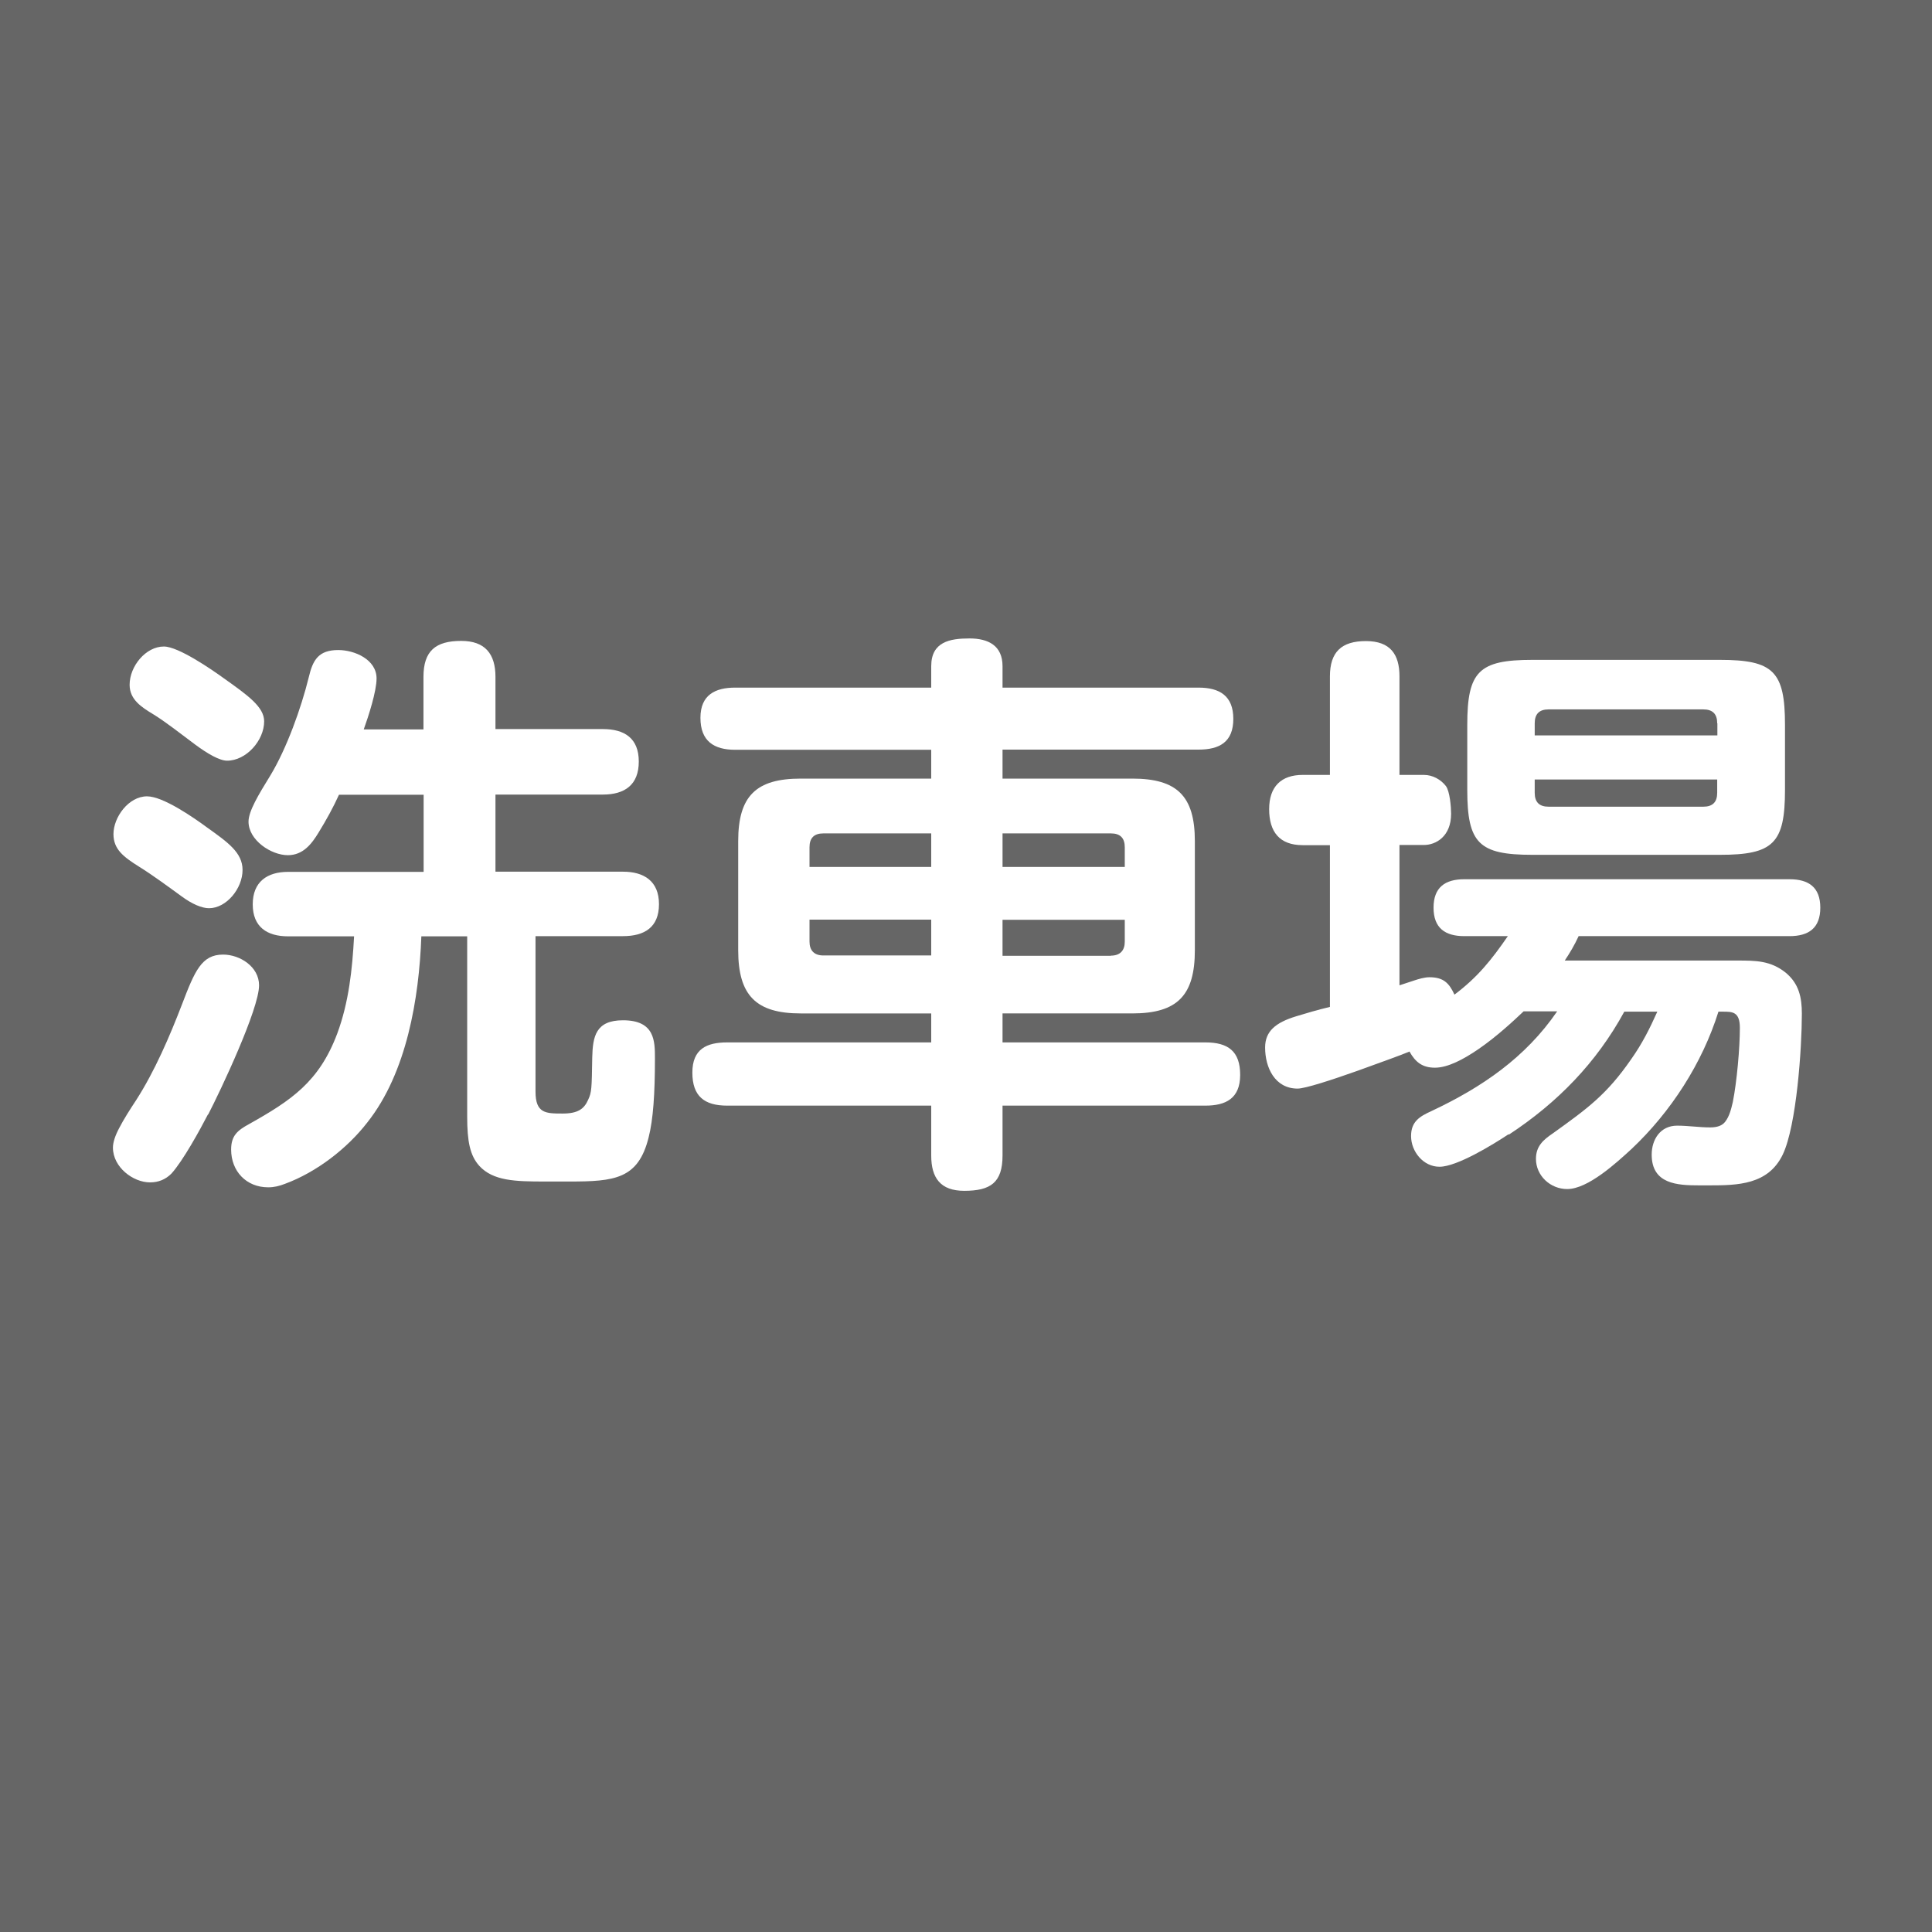
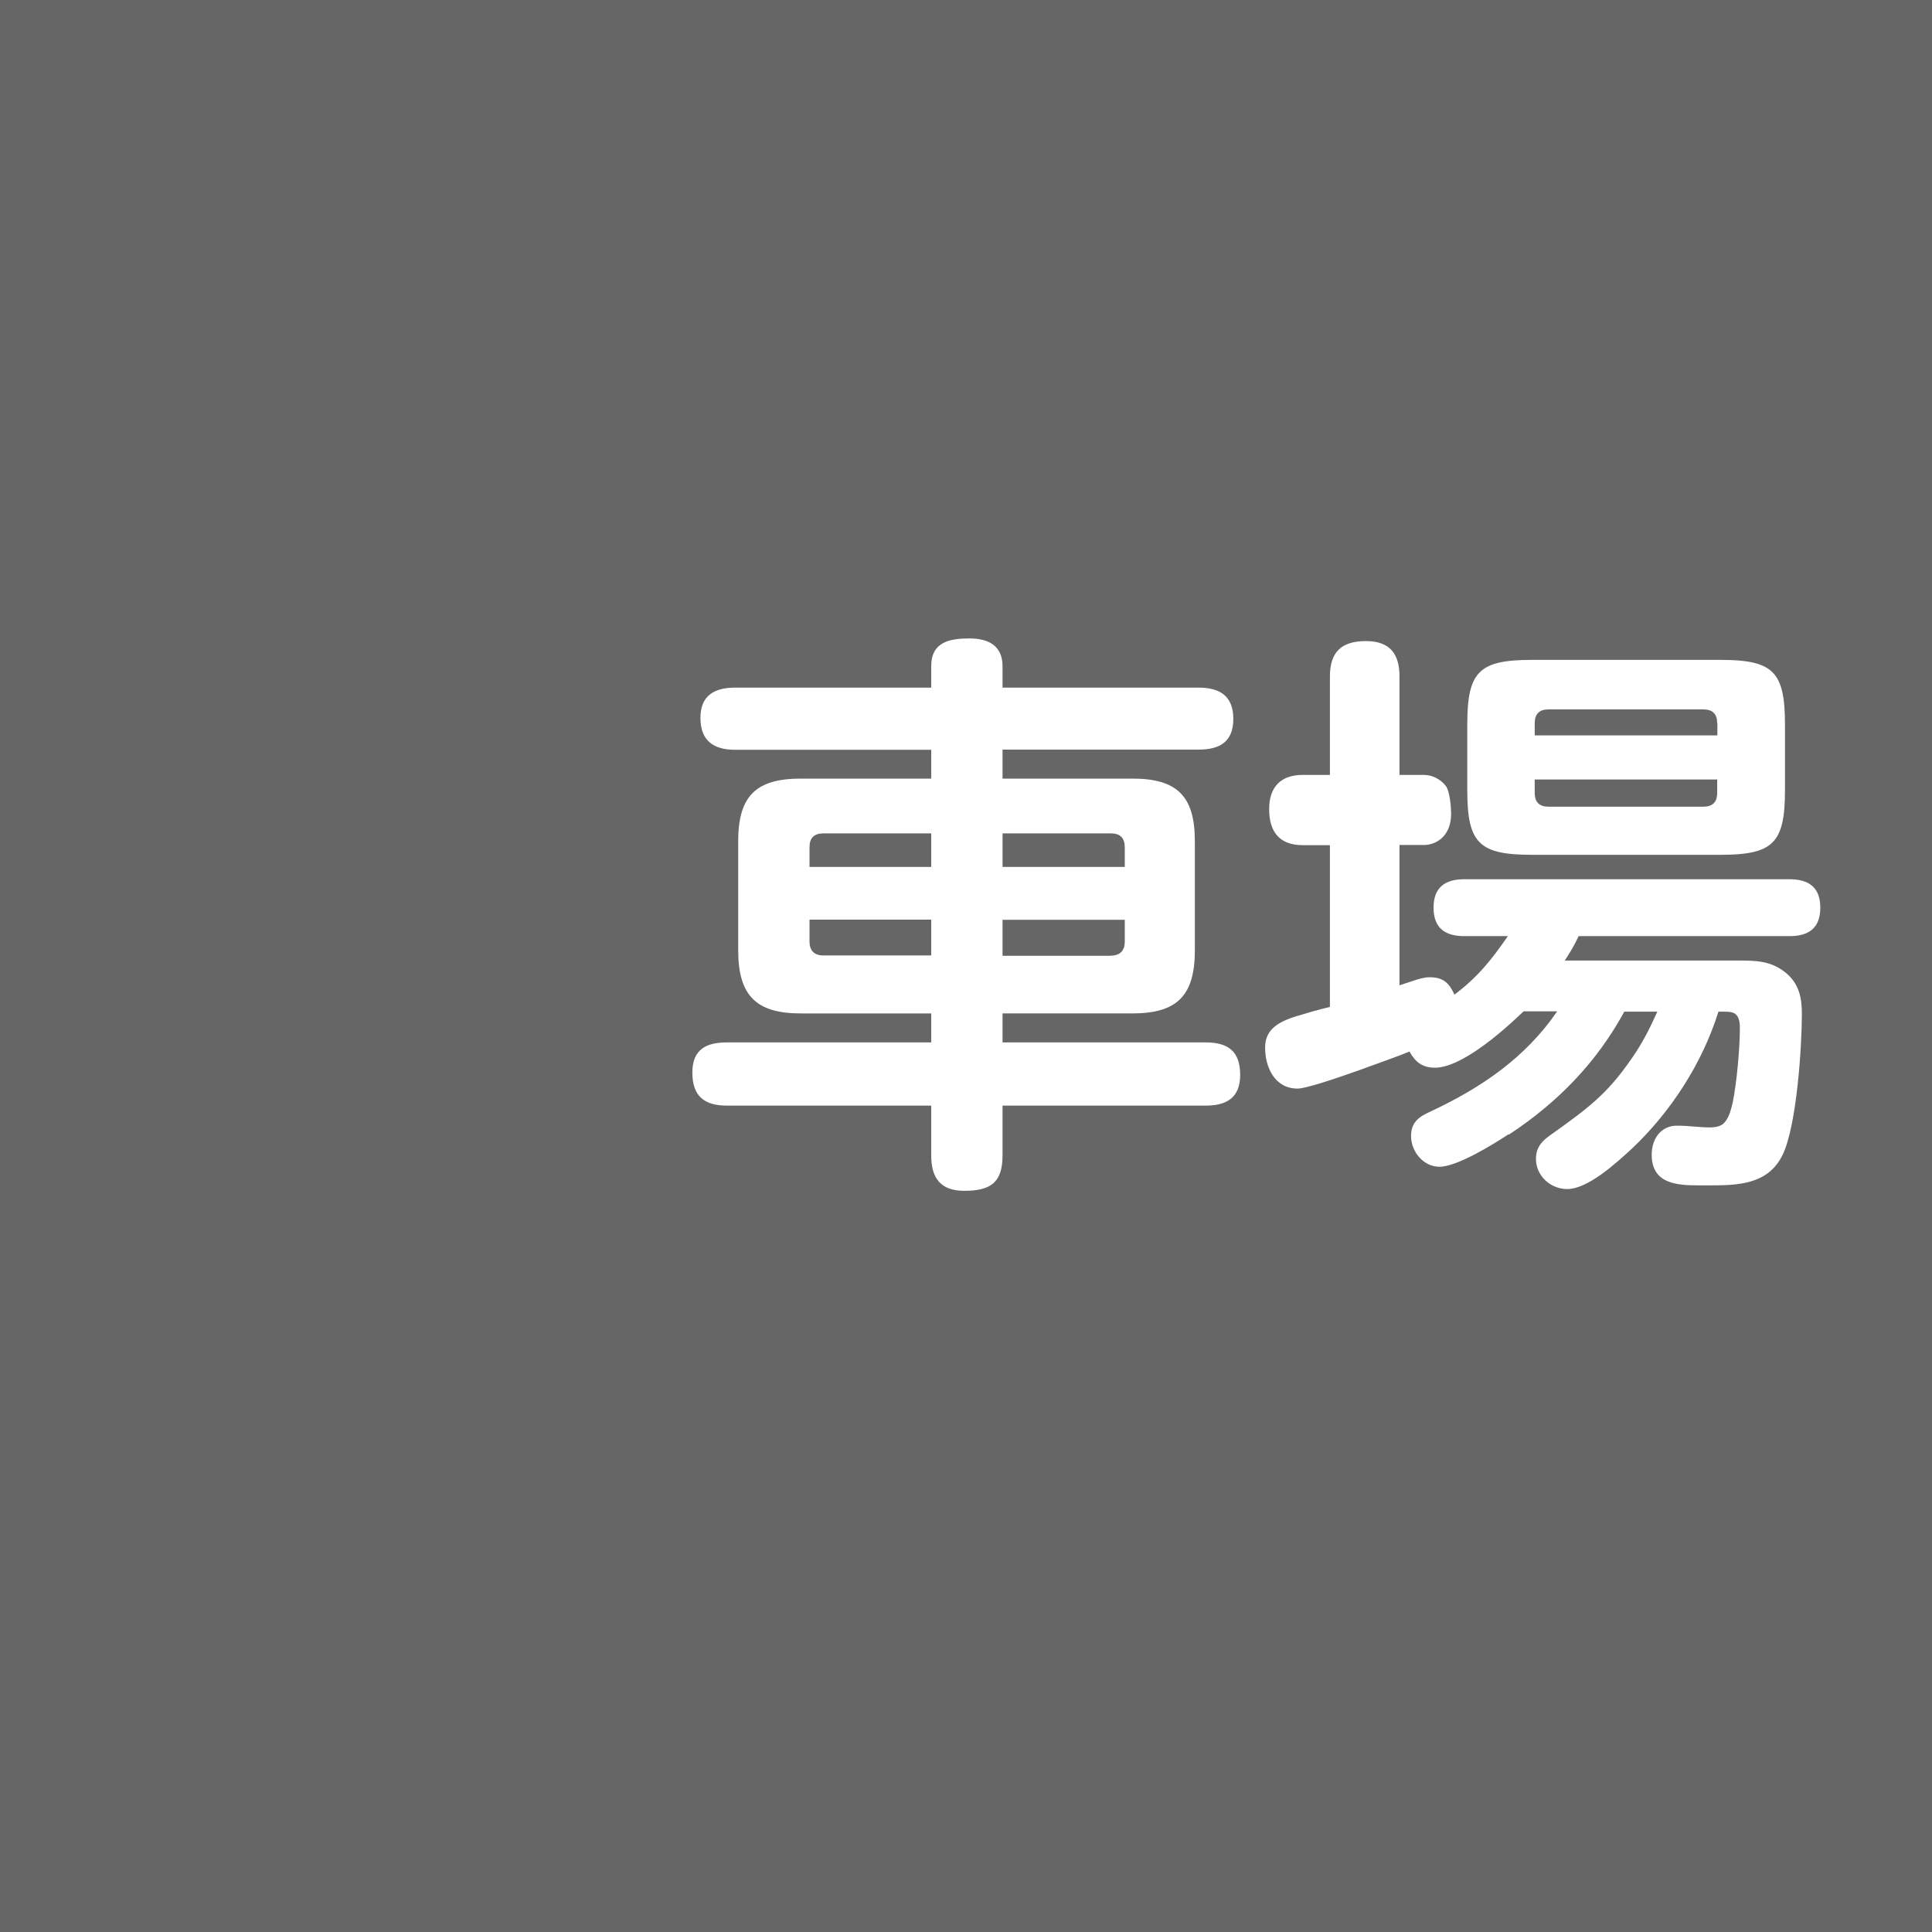
<svg xmlns="http://www.w3.org/2000/svg" id="a" data-name="レイヤー 1" viewBox="0 0 110 110">
  <rect width="110" height="110" fill="#666" />
  <g>
-     <path d="M11.84,63.45c-.46.89-1.42,2.64-2.08,3.37-.33.33-.73.5-1.22.5-.96,0-2.11-.86-2.11-1.98,0-.3.13-.69.36-1.12.26-.5.59-1.02.96-1.58,1.06-1.65,1.91-3.63,2.61-5.45.73-1.91,1.12-2.84,2.34-2.84.96,0,2.05.69,2.05,1.75,0,1.35-2.18,5.97-2.9,7.36ZM11.8,47.12c1.16.83,2.01,1.42,2.01,2.41,0,1.06-.92,2.18-1.91,2.18-.4,0-.96-.23-1.58-.69-.73-.53-1.62-1.19-2.41-1.68-.89-.56-1.45-.99-1.45-1.85,0-.96.86-2.15,1.91-2.15.92,0,2.67,1.22,3.43,1.78ZM12.76,38.63c1.35.96,2.28,1.62,2.28,2.44,0,1.09-1.02,2.24-2.11,2.24-.43,0-1.12-.4-1.82-.92-.79-.59-1.68-1.29-2.38-1.72-.66-.4-1.35-.83-1.35-1.68,0-1.06.92-2.18,1.95-2.18.83,0,2.74,1.32,3.43,1.82ZM24.11,41.51v-2.97c0-1.48.69-2.05,2.15-2.05,1.35,0,1.95.73,1.95,2.05v2.97h6.11c1.25,0,2.05.53,2.05,1.85s-.79,1.88-2.05,1.88h-6.11v4.39h7.26c1.19,0,2.05.53,2.05,1.85s-.83,1.82-2.05,1.82h-4.98v8.85c0,1.25.59,1.25,1.55,1.25.86,0,1.22-.26,1.45-.79.2-.43.2-.63.23-2.41.03-1.19.2-2.11,1.75-2.11,1.82,0,1.82,1.19,1.82,2.18,0,2.01-.1,3.47-.36,4.49-.59,2.38-1.95,2.51-4.52,2.51h-1.39c-1.68,0-2.94-.03-3.73-.89-.53-.59-.69-1.39-.69-2.81v-10.26h-2.61c-.13,3.53-.83,7.76-3.07,10.59-1.15,1.49-2.9,2.84-4.69,3.5-.33.13-.63.2-.96.2-1.25,0-2.11-.92-2.11-2.15,0-.79.36-1.09,1.02-1.45,2.41-1.35,3.99-2.41,5.02-5.15.66-1.78.86-3.66.96-5.54h-3.76c-1.19,0-2.01-.53-2.01-1.82s.83-1.85,2.01-1.85h7.72v-4.39h-4.82c-.33.73-.73,1.45-1.16,2.15-.4.66-.89,1.29-1.75,1.29-.96,0-2.24-.86-2.24-1.91,0-.59.56-1.52,1.25-2.64.92-1.52,1.75-3.83,2.18-5.58.23-.99.56-1.55,1.68-1.55.92,0,2.18.53,2.18,1.62,0,.73-.46,2.15-.73,2.9h3.4Z" fill="#fff" />
    <path d="M53.02,42.69h-11.16c-1.22,0-1.98-.5-1.98-1.82s.86-1.72,1.98-1.72h11.16v-1.22c0-1.39,1.06-1.58,2.18-1.58,1.06,0,1.88.4,1.88,1.58v1.22h11.16c1.19,0,1.98.46,1.98,1.78s-.79,1.75-1.98,1.75h-11.16v1.65h7.39c2.54,0,3.56.99,3.56,3.56v6.21c0,2.57-.99,3.6-3.56,3.6h-7.39v1.65h11.55c1.29,0,1.98.5,1.98,1.85s-.83,1.75-1.98,1.75h-11.55v2.84c0,1.55-.69,2.01-2.18,2.01-1.35,0-1.88-.73-1.88-2.01v-2.84h-11.62c-1.29,0-1.98-.53-1.98-1.88s.82-1.72,1.98-1.72h11.62v-1.65h-7.43c-2.54,0-3.56-1.02-3.56-3.6v-6.21c0-2.57,1.02-3.56,3.56-3.56h7.43v-1.65ZM46.88,47.45c-.53,0-.79.26-.79.79v1.12h6.93v-1.91h-6.14ZM53.02,52.36h-6.93v1.25c0,.5.26.79.79.79h6.14v-2.05ZM57.08,49.36h6.96v-1.12c0-.53-.26-.79-.79-.79h-6.17v1.91ZM63.25,54.41c.53,0,.79-.3.79-.79v-1.25h-6.96v2.05h6.17Z" fill="#fff" />
    <path d="M85.89,64.58c-.89.59-2.94,1.85-3.93,1.85-.92,0-1.62-.86-1.62-1.75,0-.83.5-1.12,1.16-1.42,2.87-1.35,5.35-3.04,7.16-5.68h-1.91c-.59.56-1.55,1.45-2.57,2.15-.86.59-1.75,1.06-2.48,1.06s-1.12-.33-1.45-.92c-.46.2-1.68.63-2.94,1.09-1.49.53-3,1.02-3.43,1.02-1.29,0-1.85-1.19-1.85-2.34,0-.92.59-1.42,1.78-1.78.56-.17,1.19-.36,1.91-.53v-9.21h-1.55c-1.32,0-1.91-.76-1.91-2.05s.69-1.95,1.91-1.95h1.55v-5.61c0-1.39.66-2.01,2.05-2.01s1.91.76,1.91,2.01v5.61h1.39c.5,0,.96.26,1.25.63.23.3.3,1.22.3,1.58,0,1.29-.86,1.78-1.55,1.78h-1.39v7.99c.23-.07.5-.17.79-.26.3-.1.63-.2.92-.2.79,0,1.12.33,1.42.99,1.32-.99,2.11-1.98,3.04-3.33h-2.48c-1.09,0-1.75-.46-1.75-1.62s.66-1.62,1.75-1.62h18.52c1.09,0,1.75.46,1.75,1.62s-.66,1.62-1.75,1.62h-12.01c-.23.5-.5.96-.79,1.39h9.84c1.02,0,1.88,0,2.74.69.76.63.92,1.42.92,2.34,0,1.95-.3,6.37-1.09,8.02-.83,1.72-2.57,1.75-4.19,1.75h-.56c-1.25,0-2.71-.07-2.71-1.75,0-.86.49-1.65,1.45-1.65.63,0,1.25.1,1.88.1.4,0,.69-.1.86-.33.23-.3.33-.69.43-1.12.23-1.16.4-3.07.4-4.22,0-.92-.43-.92-.96-.92h-.26c-.92,2.94-2.71,5.71-4.95,7.82-.86.79-2.48,2.28-3.66,2.28-.96,0-1.78-.76-1.78-1.72,0-.73.43-1.09.96-1.45,1.98-1.42,3.07-2.21,4.46-4.22.63-.89,1.06-1.75,1.49-2.71h-1.88c-1.58,2.9-3.8,5.18-6.57,7ZM101.63,44.97c0,3.04-.66,3.7-3.7,3.7h-10.69c-3.04,0-3.7-.66-3.7-3.7v-3.7c0-3.04.66-3.7,3.7-3.7h10.69c3.04,0,3.7.66,3.7,3.7v3.7ZM97.77,41.18c0-.53-.26-.79-.79-.79h-8.81c-.53,0-.79.26-.79.79v.69h10.4v-.69ZM87.38,44.38v.76c0,.53.26.79.79.79h8.81c.53,0,.79-.26.79-.79v-.76h-10.4Z" fill="#fff" />
  </g>
</svg>